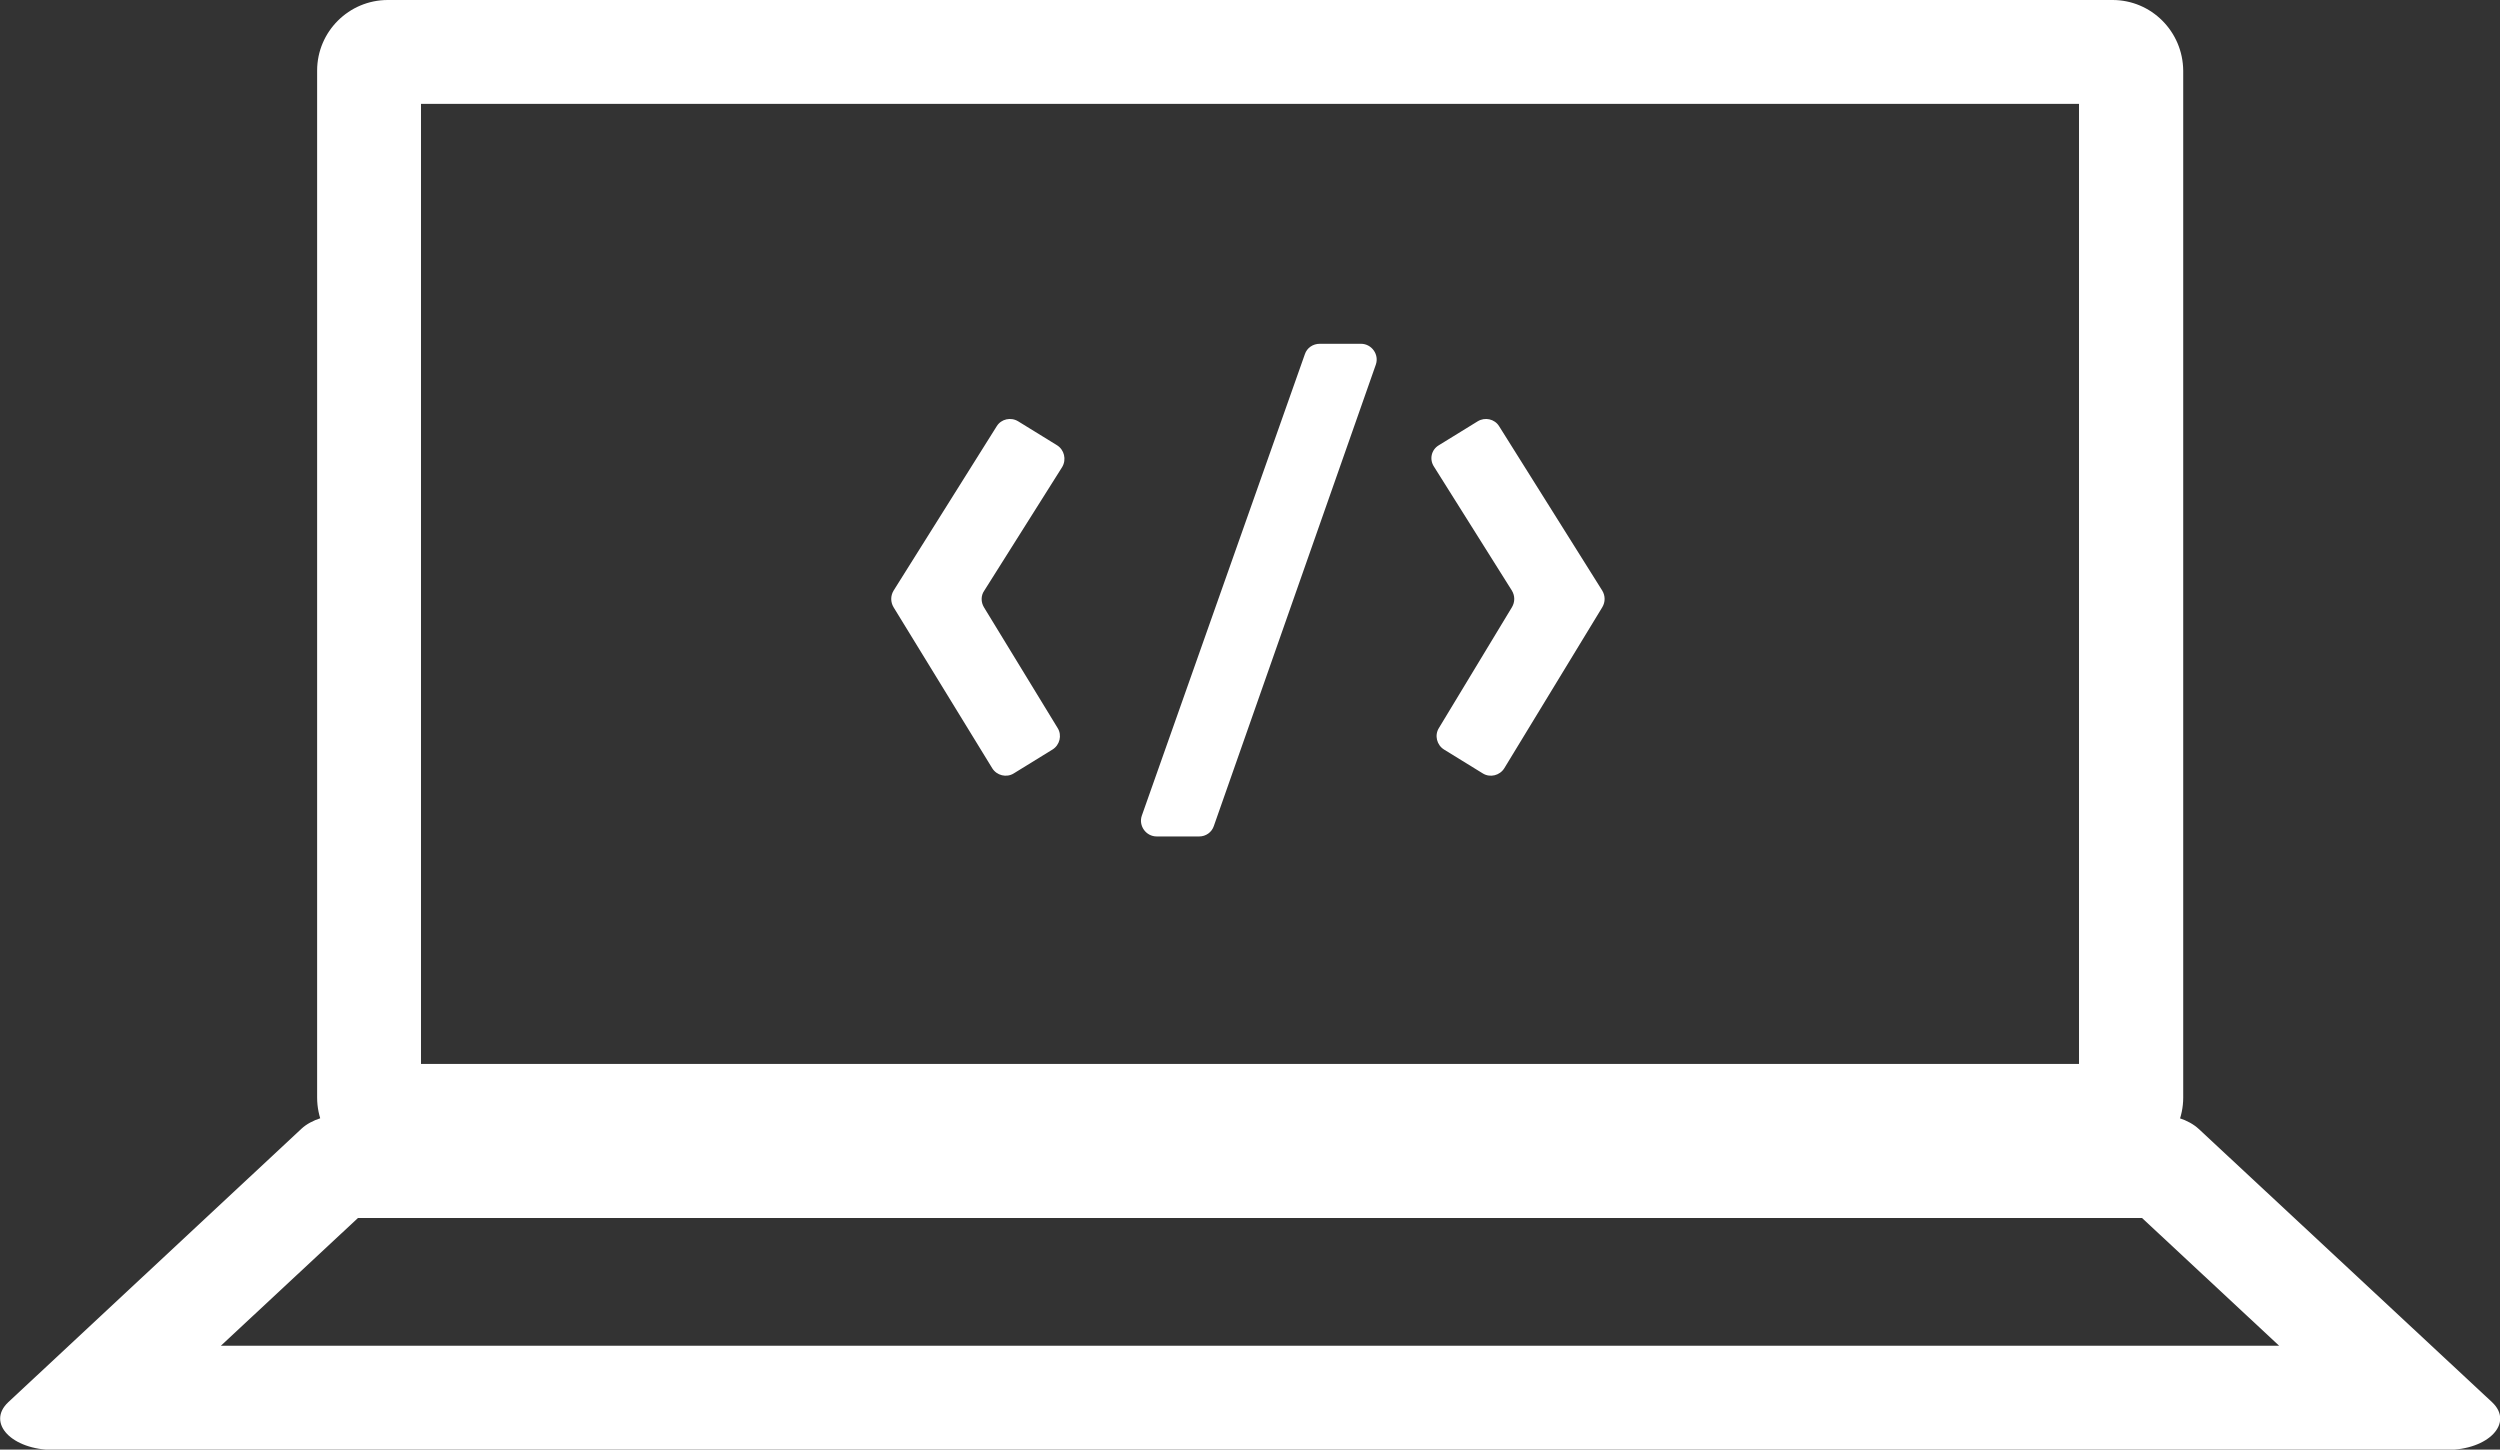
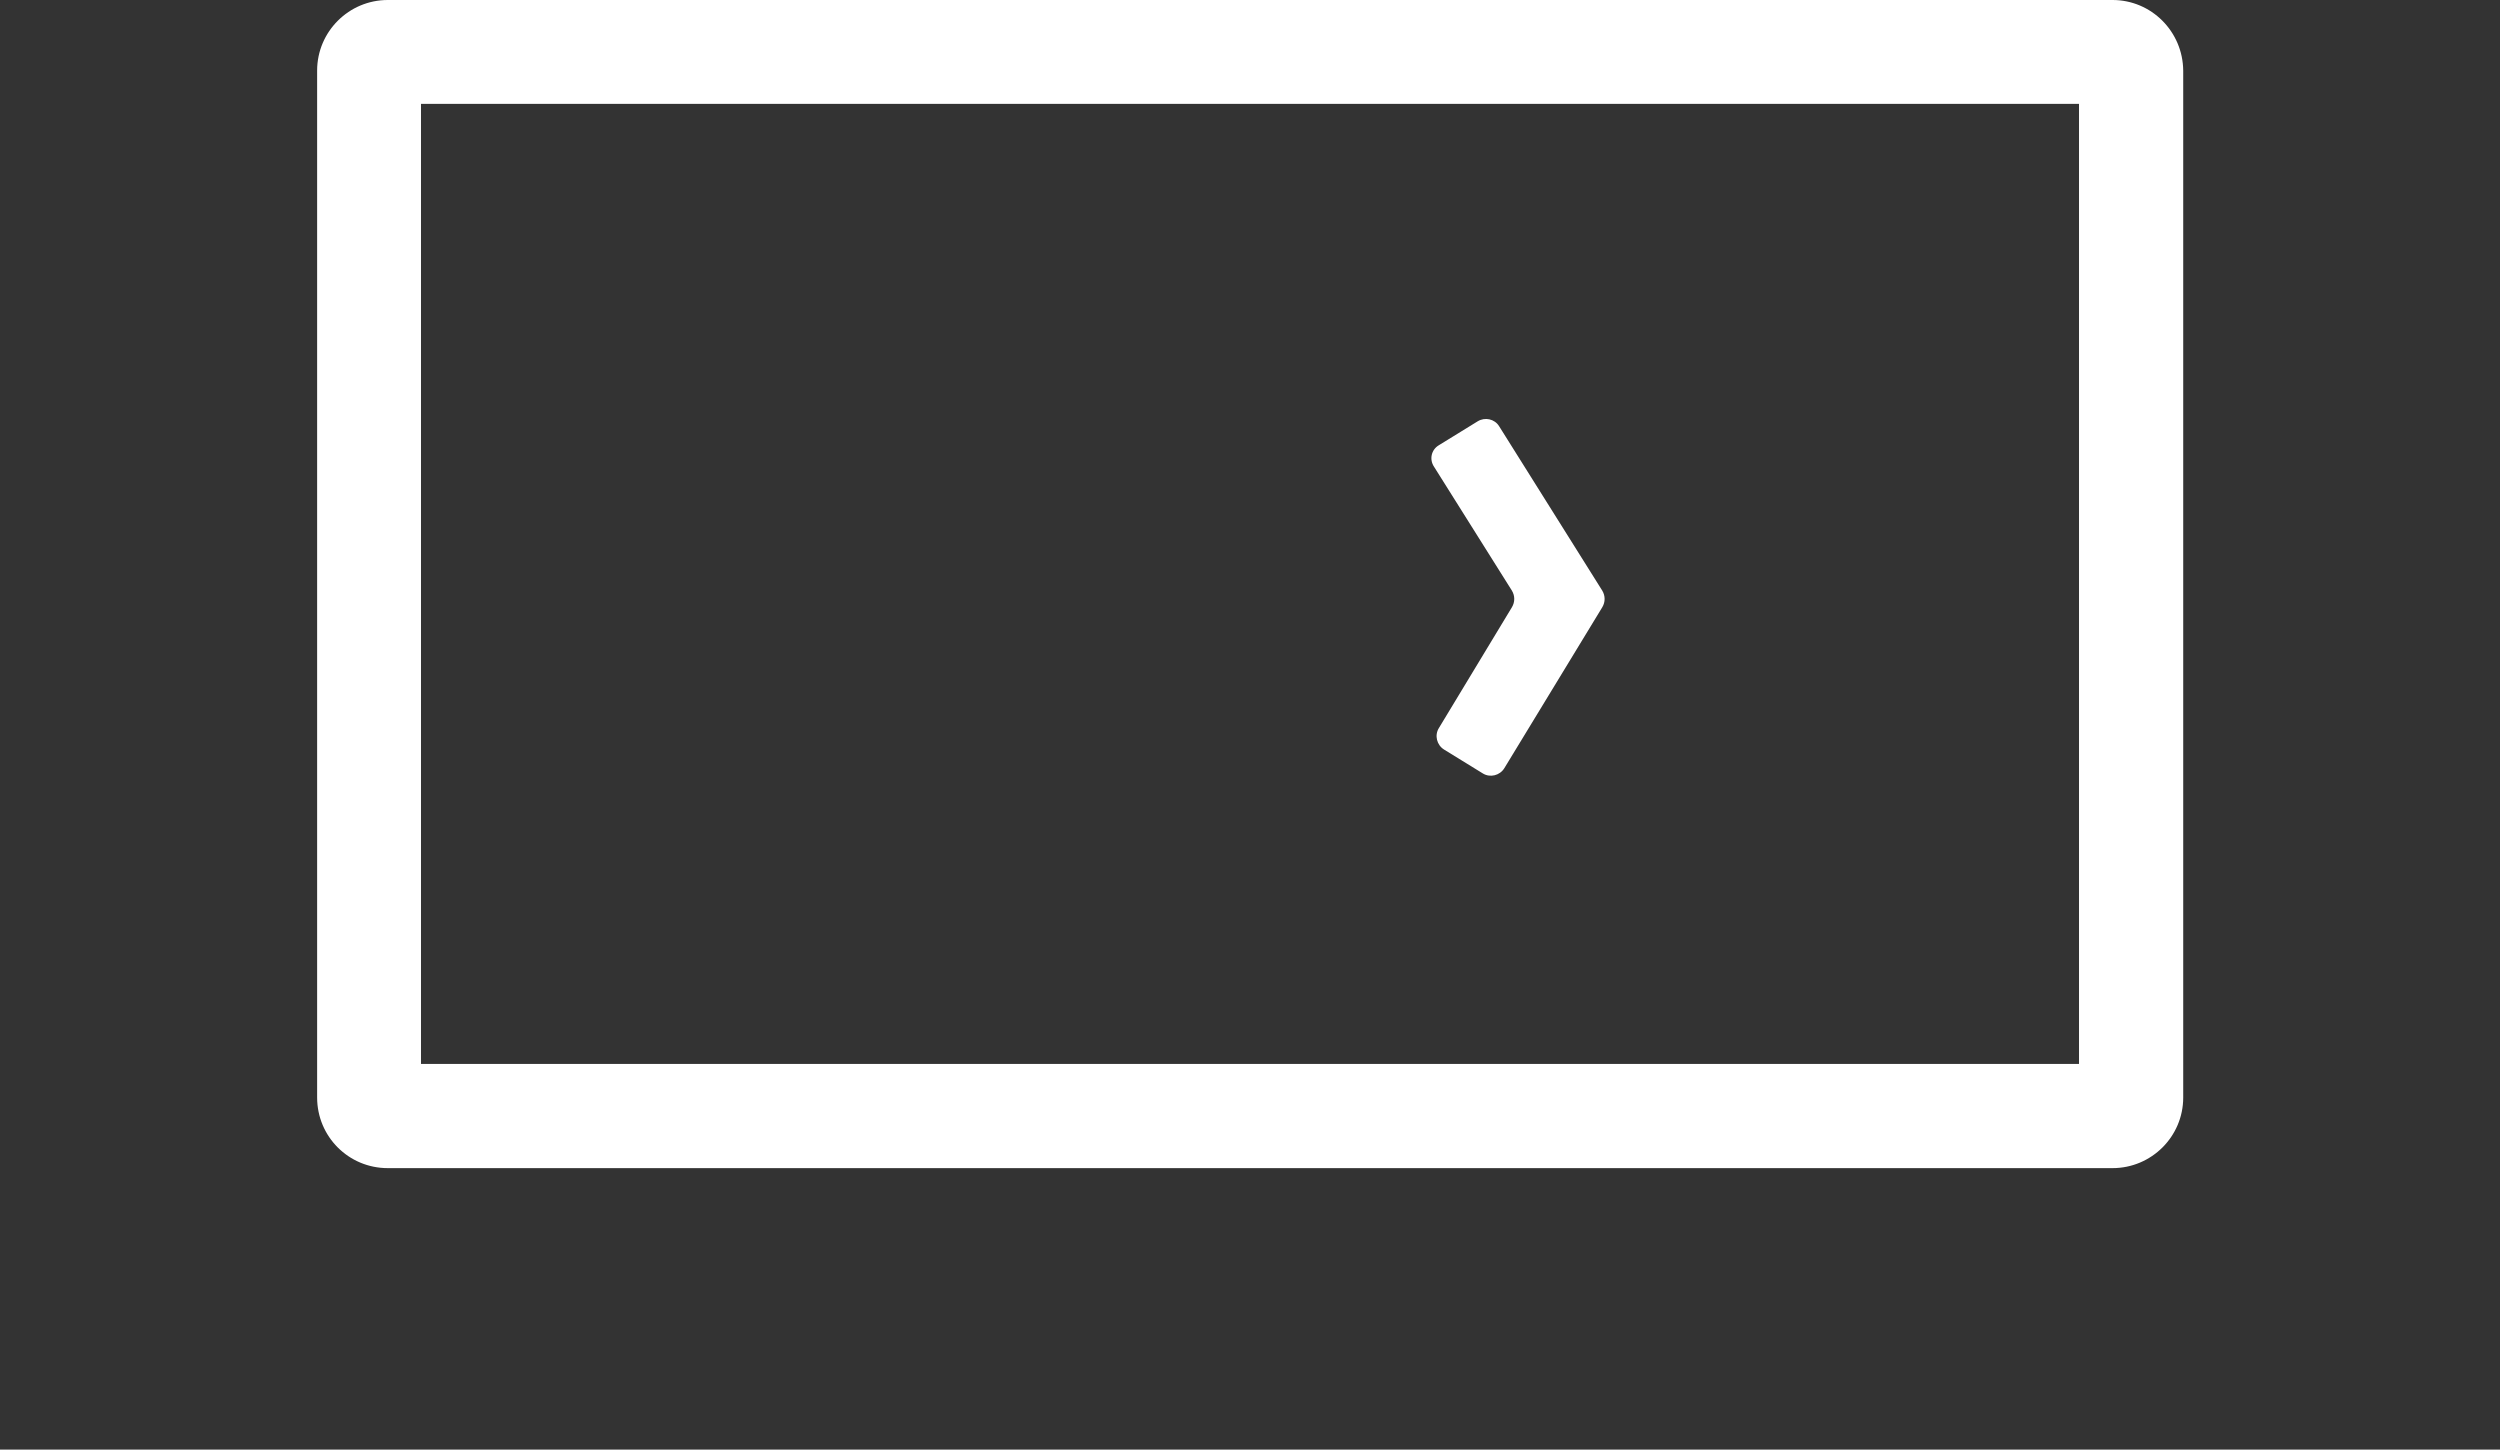
<svg xmlns="http://www.w3.org/2000/svg" version="1.1" id="Layer_1" x="0px" y="0px" viewBox="0 0 72.21 41.87" style="enable-background:new 0 0 72.21 41.87;" xml:space="preserve">
  <rect x="0" y="0" width="72.21" height="41.87" fill="#333333" stroke="none" />
  <style type="text/css">
	.st0{fill:#FFFFFF;stroke:#000000;stroke-miterlimit:10;}
	.st1{fill:none;stroke:#000000;stroke-width:2;stroke-linecap:round;stroke-miterlimit:10;}
	.st2{fill:none;stroke:#000000;stroke-width:2;stroke-miterlimit:10;}
	.st3{fill:none;stroke:#000000;stroke-width:2;stroke-linecap:round;stroke-linejoin:round;stroke-miterlimit:10;}
	.st4{fill:none;stroke:#000000;stroke-width:2;stroke-linecap:round;stroke-linejoin:round;}
	.st5{fill:none;}
	.st6{stroke:#000000;stroke-width:0.75;stroke-miterlimit:10;}
	.st7{fill:none;stroke:#000000;stroke-linecap:round;stroke-miterlimit:10;}
	.st8{fill:none;stroke:#000000;stroke-linecap:round;stroke-linejoin:round;stroke-miterlimit:10;}
	.st9{stroke:#000000;stroke-width:0.5;stroke-miterlimit:10;}
	.st10{stroke:#000000;stroke-miterlimit:10;}
	.st11{fill:none;stroke:#000000;stroke-miterlimit:10;}
	.st12{fill:none;stroke:#000000;stroke-linecap:round;stroke-linejoin:round;}
	.st13{fill:none;stroke:#000000;stroke-linecap:round;stroke-linejoin:round;stroke-dasharray:2.14,2.14;}
	.st14{fill:#005BBF;}
	.st15{fill:#11A64A;}
	.st16{fill:#5C7FFF;}
	.st17{fill:#FFFFFF;}
	.st18{fill:#FF5050;}
	.st19{fill:#4072FF;}
	.st20{fill:#668EFF;}
	.st21{fill:none;stroke:#000000;stroke-width:0.25;stroke-miterlimit:10;}
	.st22{stroke:#000000;stroke-width:0.25;stroke-miterlimit:10;}
	.st23{fill:#999999;}
	.st24{fill:none;stroke:#000000;stroke-width:3;stroke-miterlimit:10;}
	.st25{fill:none;stroke:#000000;stroke-width:3;stroke-linecap:round;stroke-linejoin:round;stroke-miterlimit:10;}
	.st26{fill:none;stroke:#000000;stroke-width:2;stroke-linecap:round;stroke-linejoin:round;stroke-dasharray:3.335,3.335;}
	.st27{fill:none;stroke:#000000;stroke-width:0.75;stroke-linecap:round;stroke-miterlimit:10;}
	.st28{fill:none;stroke:#000000;stroke-width:3;stroke-linecap:round;stroke-miterlimit:10;}
	.st29{fill:none;stroke:#000000;stroke-width:0.25;stroke-miterlimit:10;stroke-dasharray:2.989,2.989;}
	.st30{fill:none;stroke:#000000;stroke-width:0.5;stroke-miterlimit:10;}
	.st31{fill:none;stroke:#000000;stroke-width:0.5;stroke-miterlimit:10;stroke-dasharray:2.989,2.989;}
	.st32{fill:none;stroke:#000000;stroke-width:0.5;stroke-miterlimit:10;stroke-dasharray:2.899,2.899;}
	.st33{fill:#FFFFFF;stroke:#000000;stroke-width:0.5;stroke-miterlimit:10;}
	.st34{fill:none;stroke:#000000;stroke-width:2;stroke-linejoin:round;stroke-miterlimit:10;}
	.st35{fill:none;stroke:#000000;stroke-linecap:round;stroke-linejoin:round;stroke-dasharray:3.063,3.063;}
	.st36{fill:none;stroke:#000000;stroke-linecap:round;stroke-linejoin:round;stroke-dasharray:3.025,3.025;}
</style>
  <g>
    <g>
      <path class="st17" d="M60.05,3v27.73H12.16V3H60.05 M61.02,0H11.2c-1.12,0-2.04,0.91-2.04,2.04v29.66c0,1.13,0.91,2.04,2.04,2.04    h49.82c1.12,0,2.04-0.91,2.04-2.04V2.04C63.05,0.91,62.14,0,61.02,0L61.02,0z" />
    </g>
    <g>
-       <path class="st17" d="M61.87,35.18l3.96,3.69H6.38l3.96-3.69H61.87 M62.19,32.18H10.02c-0.53,0-1.03,0.16-1.31,0.42L0.24,40.5    c-0.64,0.6,0.1,1.38,1.31,1.38h69.12c1.21,0,1.95-0.78,1.31-1.38l-8.47-7.89C63.22,32.34,62.73,32.18,62.19,32.18L62.19,32.18z" />
-     </g>
+       </g>
    <g>
      <g>
        <g>
-           <path class="st17" d="M28.42,17.54l2.13,3.49c0.13,0.21,0.06,0.49-0.15,0.62l-1.12,0.69c-0.21,0.13-0.49,0.06-0.62-0.15      l-2.85-4.65c-0.09-0.15-0.09-0.33,0-0.48l2.98-4.75c0.13-0.21,0.41-0.27,0.62-0.14l1.12,0.69c0.21,0.13,0.28,0.41,0.15,0.63      l-2.25,3.57C28.33,17.2,28.33,17.39,28.42,17.54z" />
-         </g>
+           </g>
      </g>
      <g>
        <g>
-           <path class="st17" d="M34.64,24.16h-1.23c-0.31,0-0.53-0.31-0.43-0.6l4.71-13.33c0.06-0.18,0.23-0.3,0.43-0.3h1.19      c0.31,0,0.53,0.31,0.43,0.6l-4.68,13.33C35,24.04,34.83,24.16,34.64,24.16z" />
-         </g>
+           </g>
      </g>
      <g>
        <g>
          <path class="st17" d="M41.56,12.86l1.12-0.69c0.21-0.13,0.49-0.07,0.62,0.14l2.98,4.75c0.09,0.15,0.09,0.33,0,0.48l-2.83,4.65      c-0.13,0.21-0.41,0.28-0.62,0.15l-1.12-0.69c-0.21-0.13-0.28-0.41-0.15-0.62l2.11-3.49c0.09-0.15,0.09-0.33,0-0.48l-2.25-3.58      C41.28,13.27,41.34,12.99,41.56,12.86z" />
        </g>
      </g>
    </g>
  </g>
</svg>